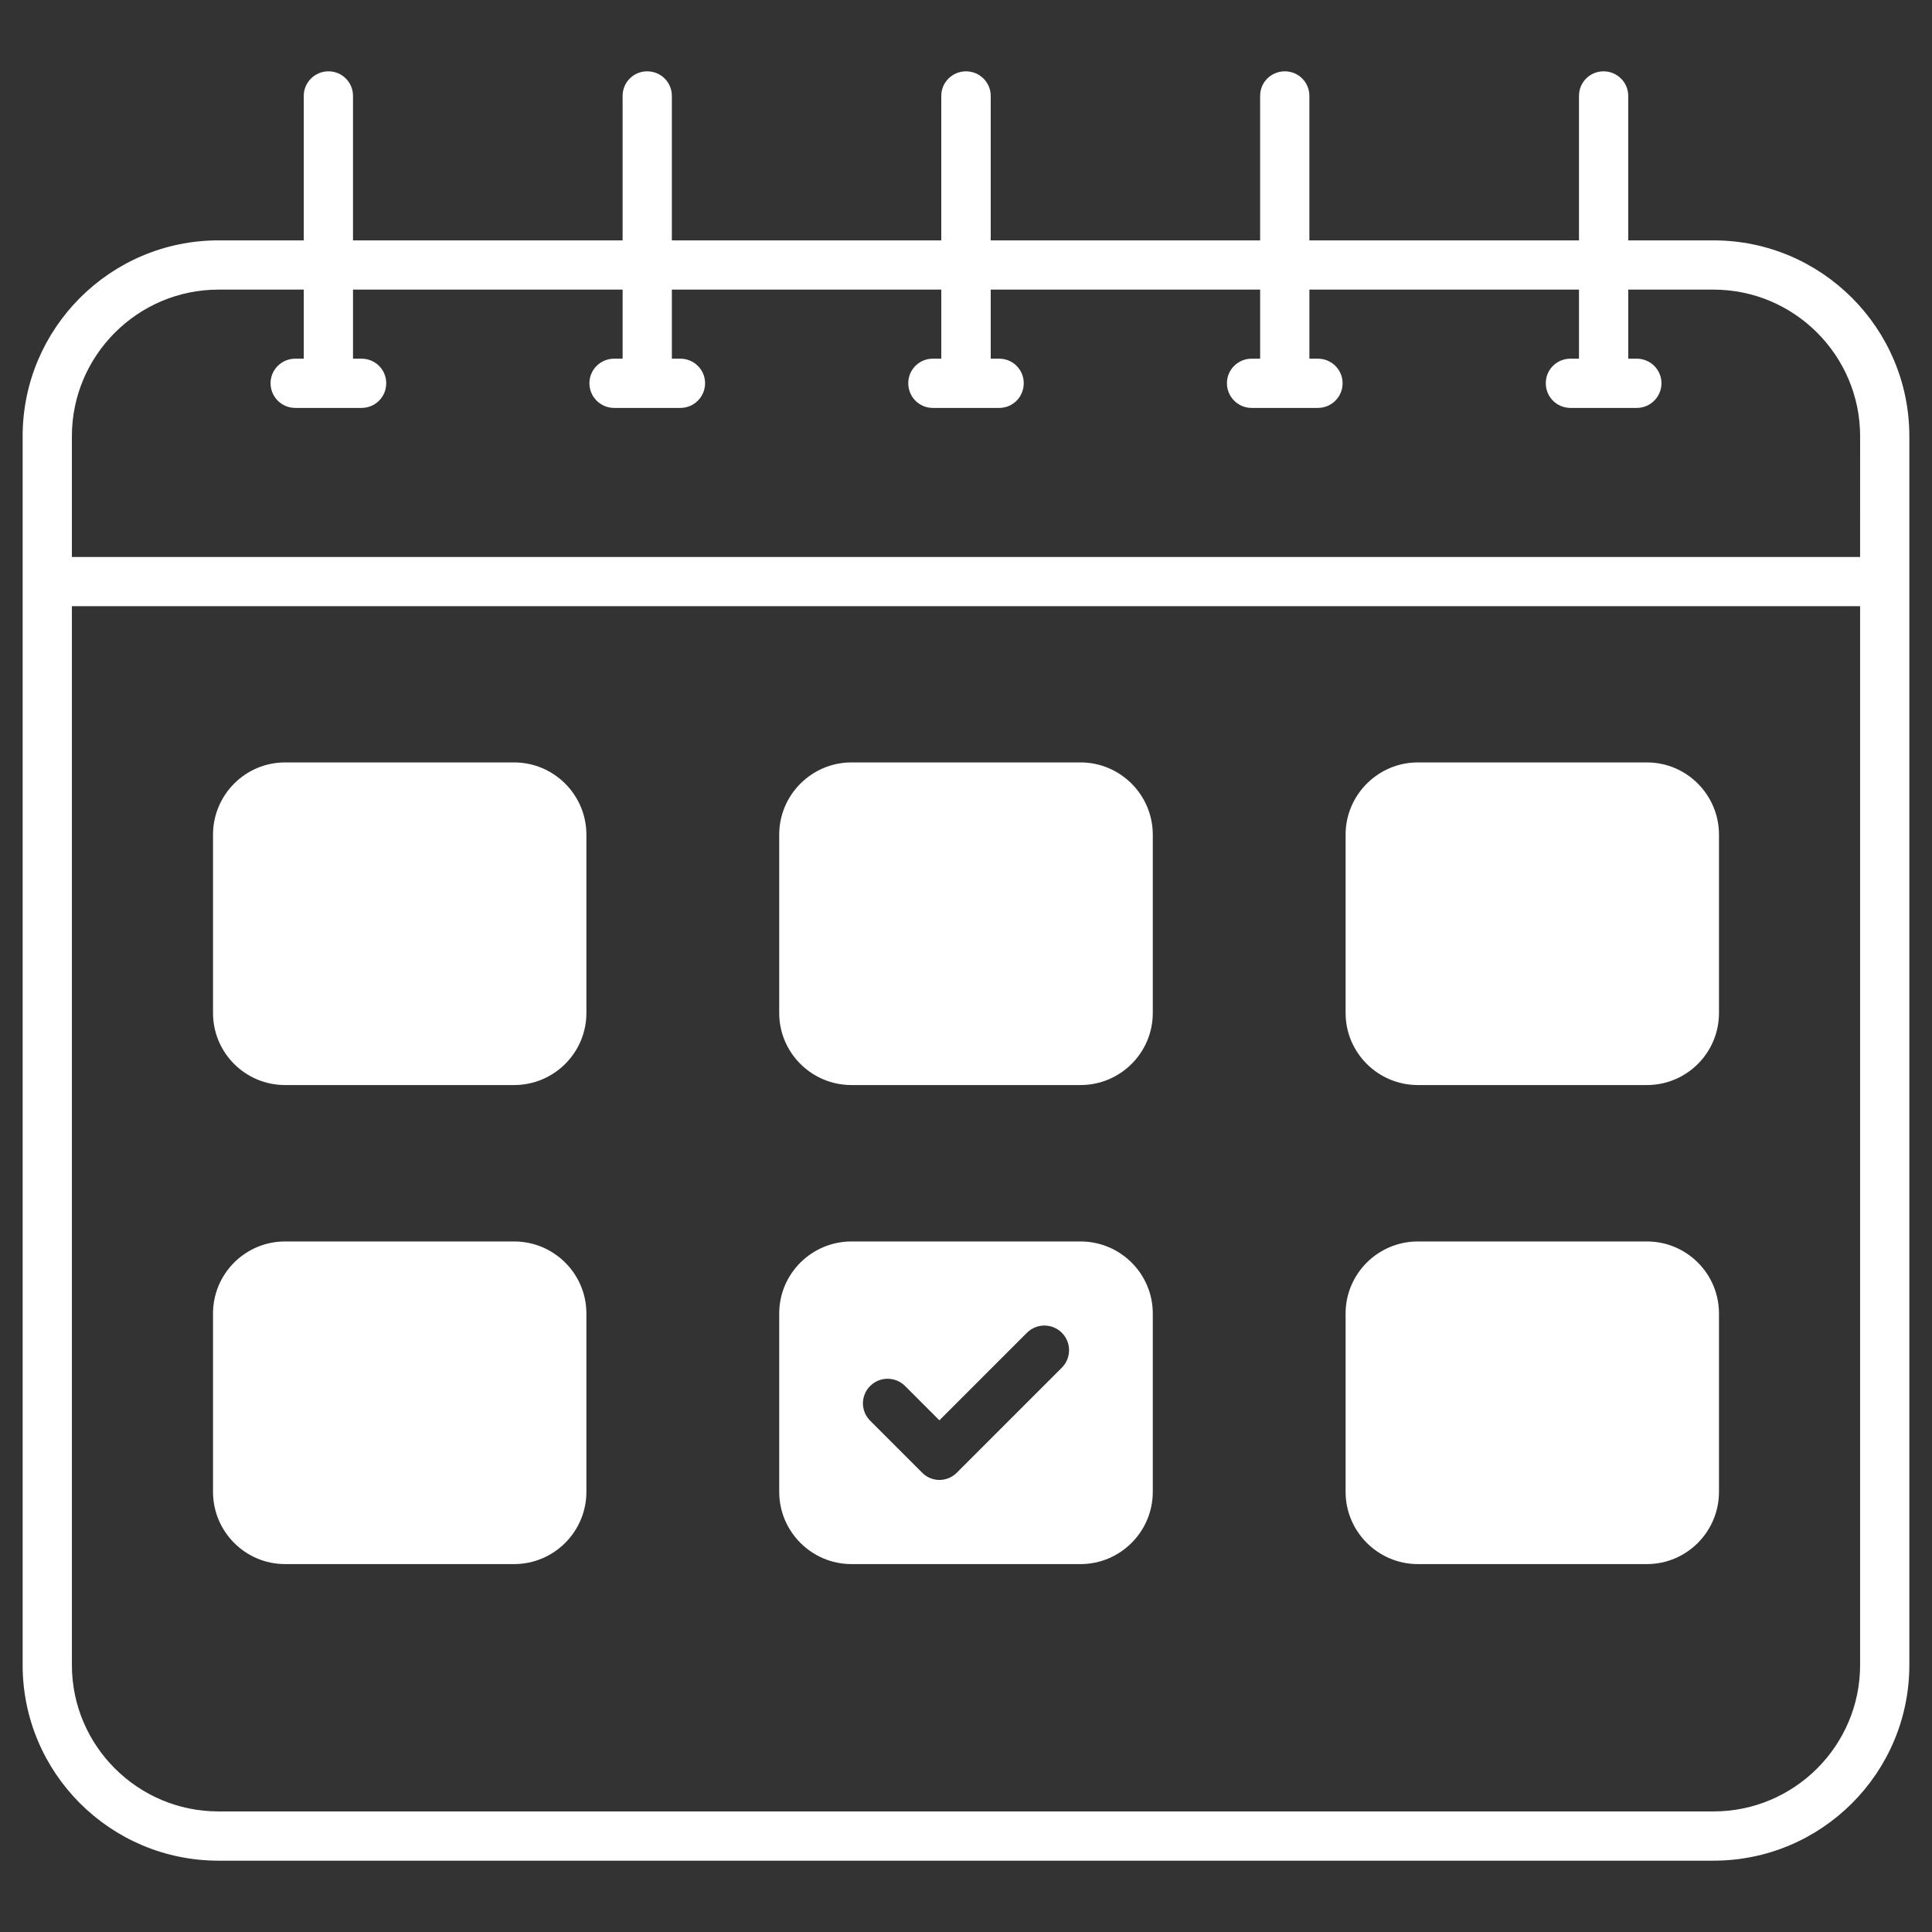
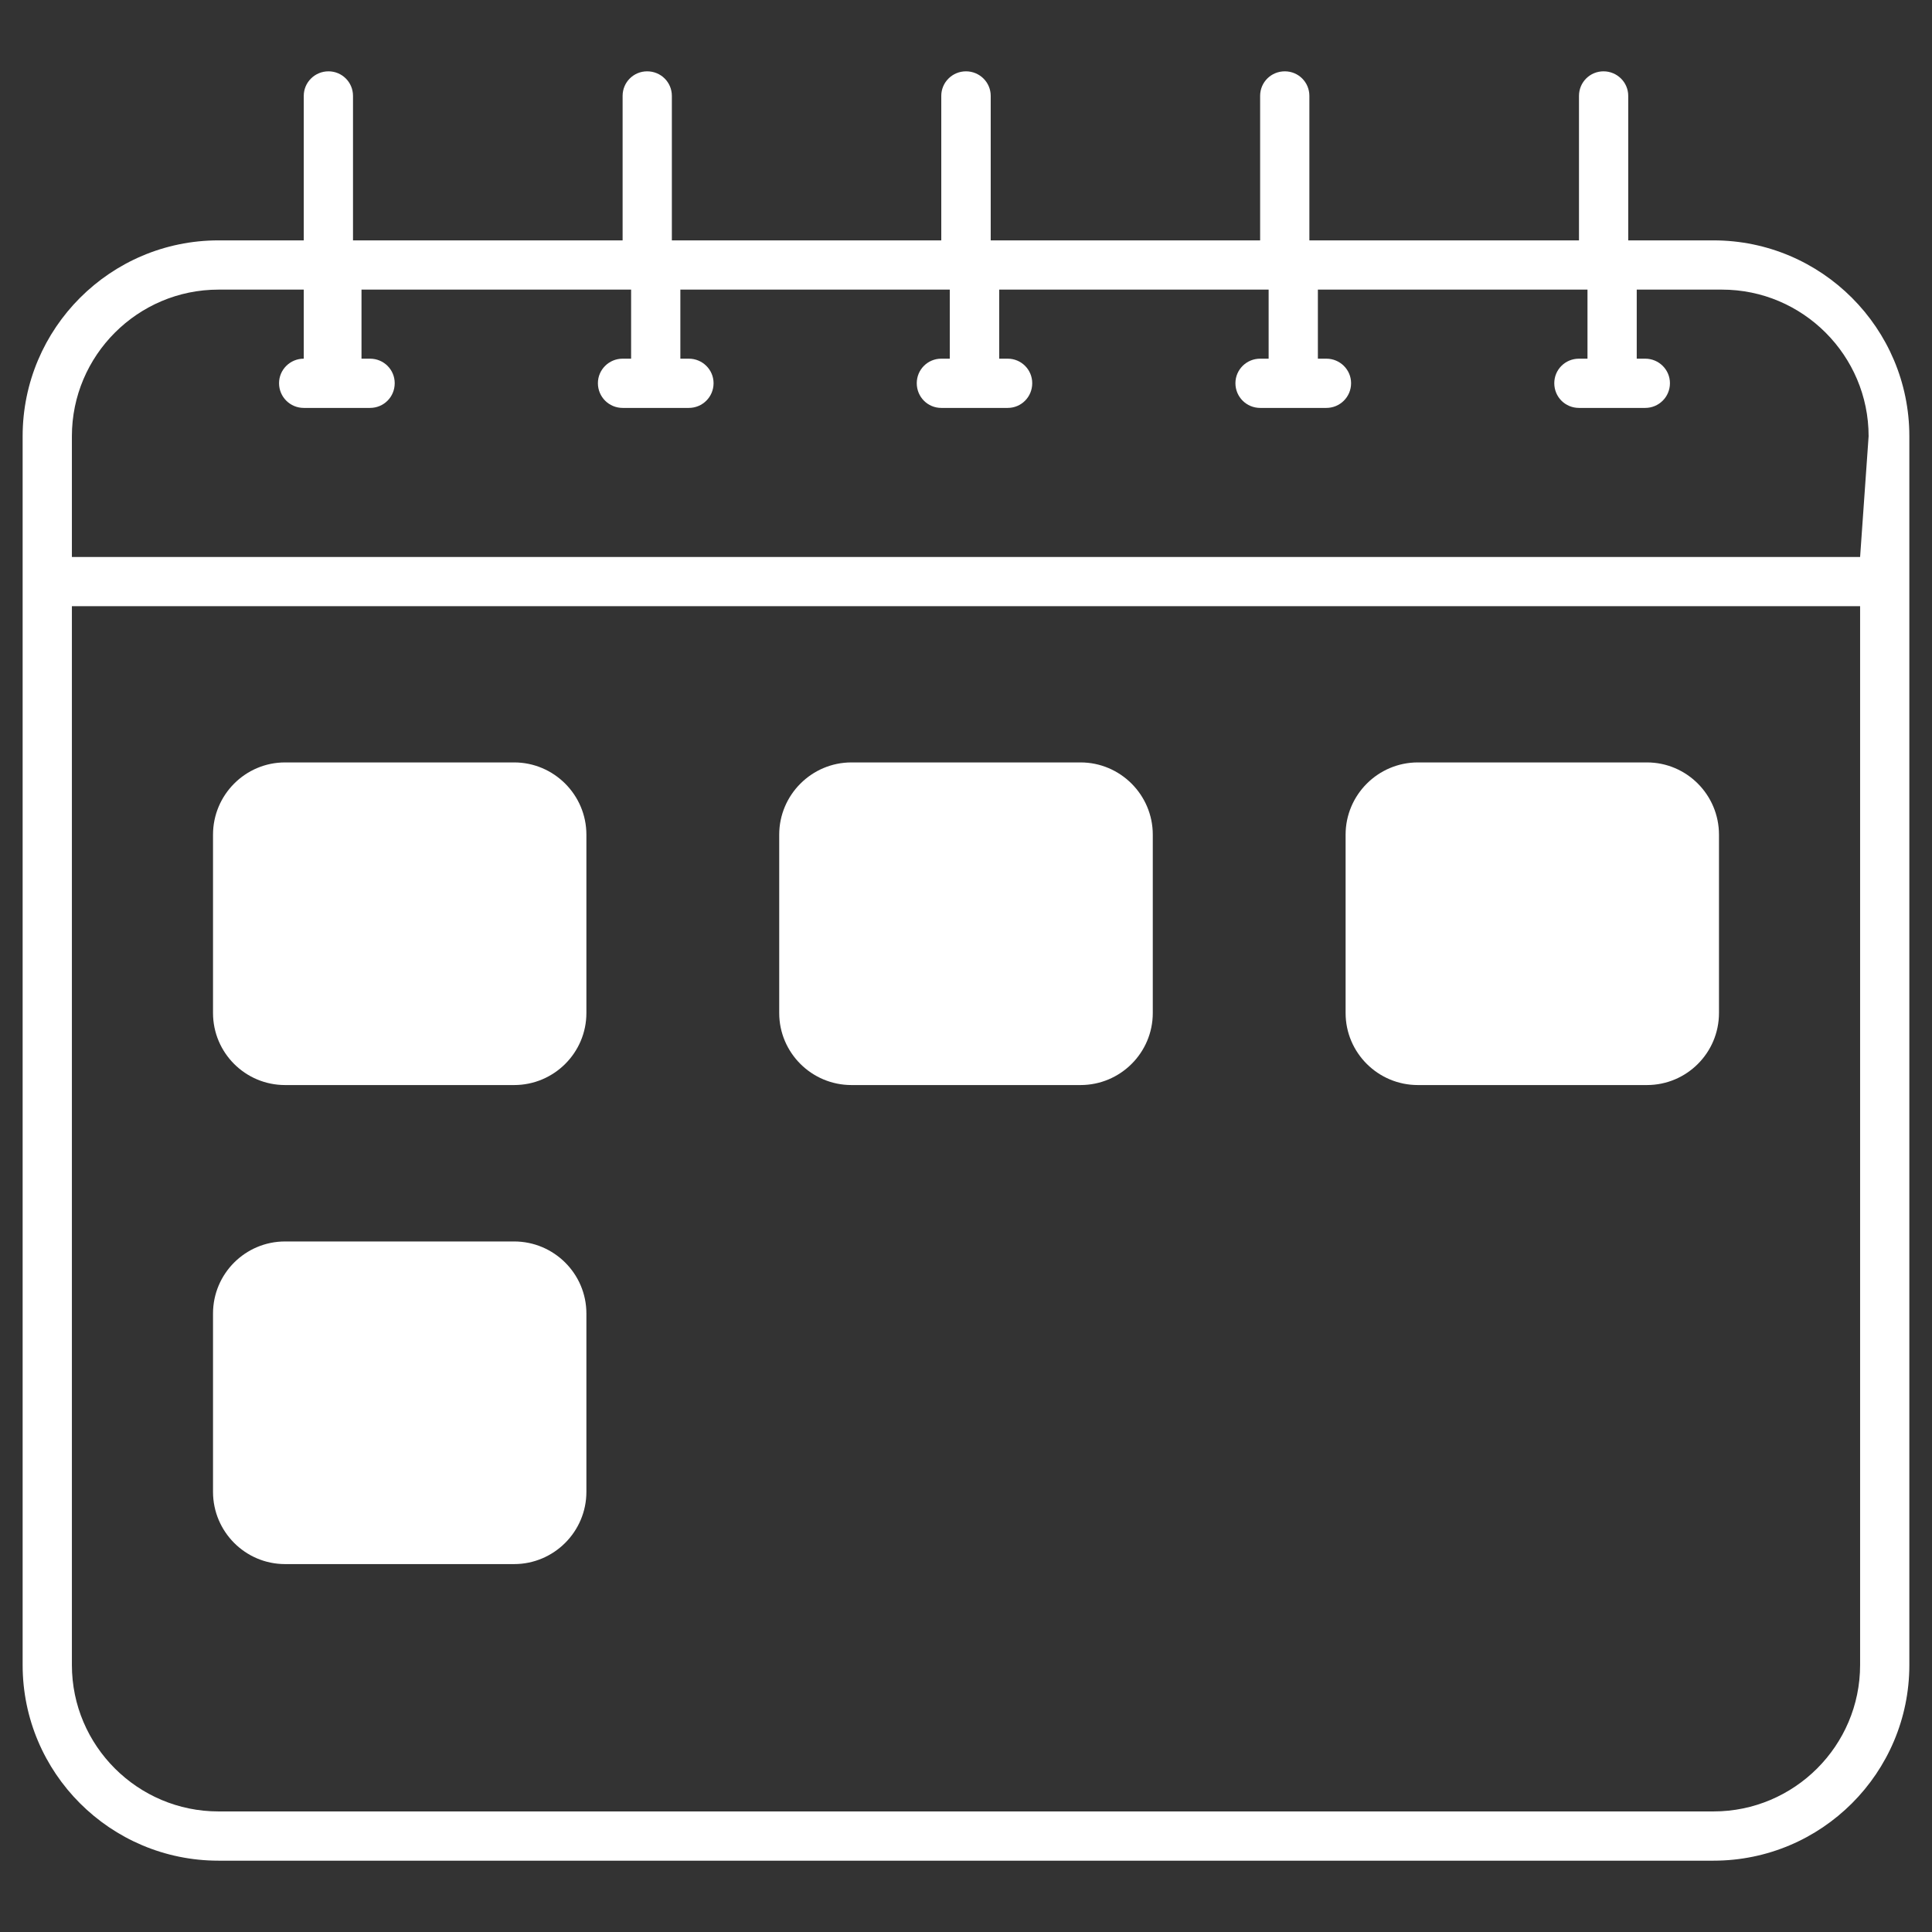
<svg xmlns="http://www.w3.org/2000/svg" viewBox="0 0 512 512" width="300" height="300" version="1.1">
  <rect x="0" y="0" width="512" height="512" fill="#333333" stroke="none" />
  <g width="100%" height="100%" transform="matrix(1,0,0,1,0,0)">
    <g id="_x32_7_Calendar">
      <g>
-         <path d="m454.098 63.702h-22.6v-38.3c0-3.6-2.95-6.5-6.55-6.5s-6.5 2.9-6.5 6.5v38.299h-71.449v-38.299c0-3.6-2.9-6.5-6.5-6.5-3.65 0-6.55 2.9-6.55 6.5v38.299h-71.399v-38.299c0-3.6-2.95-6.5-6.55-6.5s-6.55 2.9-6.55 6.5v38.299h-71.399v-38.299c0-3.6-2.9-6.5-6.55-6.5-3.6 0-6.5 2.9-6.5 6.5v38.299h-71.449v-38.299c0-3.6-2.9-6.5-6.5-6.5s-6.55 2.9-6.55 6.5v38.299h-22.6c-28.65 0-51.9 23.3-51.9 51.9v325.647c0 28.6 23.25 51.849 51.9 51.849h396.196c28.65 0 51.9-23.25 51.9-51.849v-325.647c0-28.599-23.25-51.899-51.9-51.899zm38.85 377.546c0 21.4-17.45 38.8-38.85 38.8h-396.196c-21.4 0-38.85-17.4-38.85-38.8v-280.597h473.895v280.597zm0-293.647h-473.896v-32c0-21.4 17.45-38.85 38.85-38.85h22.6v18.3h-2.25c-3.6 0-6.55 2.9-6.55 6.5 0 3.65 2.95 6.55 6.55 6.55h17.55c3.65 0 6.55-2.9 6.55-6.55 0-3.6-2.9-6.5-6.55-6.5h-2.25v-18.3h71.449v18.3h-2.25c-3.6 0-6.55 2.9-6.55 6.5 0 3.65 2.95 6.55 6.55 6.55h17.55c3.6 0 6.55-2.9 6.55-6.55 0-3.6-2.95-6.5-6.55-6.5h-2.25v-18.3h71.399v18.3h-2.25c-3.6 0-6.5 2.9-6.5 6.5 0 3.65 2.9 6.55 6.5 6.55h17.6c3.6 0 6.5-2.9 6.5-6.55 0-3.6-2.9-6.5-6.5-6.5h-2.25v-18.3h71.399v18.3h-2.25c-3.6 0-6.55 2.9-6.55 6.5 0 3.65 2.95 6.55 6.55 6.55h17.55c3.6 0 6.55-2.9 6.55-6.55 0-3.6-2.95-6.5-6.55-6.5h-2.25v-18.3h71.449v18.3h-2.25c-3.65 0-6.55 2.9-6.55 6.5 0 3.65 2.9 6.55 6.55 6.55h17.55c3.6 0 6.55-2.9 6.55-6.55 0-3.6-2.95-6.5-6.55-6.5h-2.25v-18.3h22.6c21.4 0 38.85 17.45 38.85 38.85z" fill="#ffffff" fill-opacity="1" data-original-color="#000000ff" stroke="none" stroke-opacity="1" />
+         <path d="m454.098 63.702h-22.6v-38.3c0-3.6-2.95-6.5-6.55-6.5s-6.5 2.9-6.5 6.5v38.299h-71.449v-38.299c0-3.6-2.9-6.5-6.5-6.5-3.65 0-6.55 2.9-6.55 6.5v38.299h-71.399v-38.299c0-3.6-2.95-6.5-6.55-6.5s-6.55 2.9-6.55 6.5v38.299h-71.399v-38.299c0-3.6-2.9-6.5-6.55-6.5-3.6 0-6.5 2.9-6.5 6.5v38.299h-71.449v-38.299c0-3.6-2.9-6.5-6.5-6.5s-6.55 2.9-6.55 6.5v38.299h-22.6c-28.65 0-51.9 23.3-51.9 51.9v325.647c0 28.6 23.25 51.849 51.9 51.849h396.196c28.65 0 51.9-23.25 51.9-51.849v-325.647c0-28.599-23.25-51.899-51.9-51.899zm38.85 377.546c0 21.4-17.45 38.8-38.85 38.8h-396.196c-21.4 0-38.85-17.4-38.85-38.8v-280.597h473.895v280.597zm0-293.647h-473.896v-32c0-21.4 17.45-38.85 38.85-38.85h22.6v18.3c-3.6 0-6.55 2.9-6.55 6.5 0 3.65 2.95 6.55 6.55 6.55h17.55c3.65 0 6.55-2.9 6.55-6.55 0-3.6-2.9-6.5-6.55-6.5h-2.25v-18.3h71.449v18.3h-2.25c-3.6 0-6.55 2.9-6.55 6.5 0 3.65 2.95 6.55 6.55 6.55h17.55c3.6 0 6.55-2.9 6.55-6.55 0-3.6-2.95-6.5-6.55-6.5h-2.25v-18.3h71.399v18.3h-2.25c-3.6 0-6.5 2.9-6.5 6.5 0 3.65 2.9 6.55 6.5 6.55h17.6c3.6 0 6.5-2.9 6.5-6.55 0-3.6-2.9-6.5-6.5-6.5h-2.25v-18.3h71.399v18.3h-2.25c-3.6 0-6.55 2.9-6.55 6.5 0 3.65 2.95 6.55 6.55 6.55h17.55c3.6 0 6.55-2.9 6.55-6.55 0-3.6-2.95-6.5-6.55-6.5h-2.25v-18.3h71.449v18.3h-2.25c-3.65 0-6.55 2.9-6.55 6.5 0 3.65 2.9 6.55 6.55 6.55h17.55c3.6 0 6.55-2.9 6.55-6.55 0-3.6-2.95-6.5-6.55-6.5h-2.25v-18.3h22.6c21.4 0 38.85 17.45 38.85 38.85z" fill="#ffffff" fill-opacity="1" data-original-color="#000000ff" stroke="none" stroke-opacity="1" />
        <path d="m155.401 221.2v47.25c0 10.55-8.6 19.1-19.15 19.1h-60.699c-10.55 0-19.1-8.55-19.1-19.1v-47.25c0-10.55 8.55-19.15 19.1-19.15h60.699c10.55 0 19.15 8.601 19.15 19.15z" fill="#ffffff" fill-opacity="1" data-original-color="#000000ff" stroke="none" stroke-opacity="1" />
        <path d="m305.5 221.2v47.25c0 10.55-8.6 19.1-19.15 19.1h-60.7c-10.55 0-19.15-8.55-19.15-19.1v-47.25c0-10.55 8.6-19.15 19.15-19.15h60.699c10.551 0 19.151 8.601 19.151 19.15z" fill="#ffffff" fill-opacity="1" data-original-color="#000000ff" stroke="none" stroke-opacity="1" />
        <path d="m455.548 221.2v47.25c0 10.55-8.55 19.1-19.1 19.1h-60.699c-10.55 0-19.15-8.55-19.15-19.1v-47.25c0-10.55 8.6-19.15 19.15-19.15h60.699c10.55 0 19.1 8.601 19.1 19.15z" fill="#ffffff" fill-opacity="1" data-original-color="#000000ff" stroke="none" stroke-opacity="1" />
        <path d="m155.401 348.099v47.25c0 10.55-8.6 19.15-19.15 19.15h-60.699c-10.55 0-19.1-8.6-19.1-19.15v-47.25c0-10.55 8.55-19.1 19.1-19.1h60.699c10.55 0 19.15 8.55 19.15 19.1z" fill="#ffffff" fill-opacity="1" data-original-color="#000000ff" stroke="none" stroke-opacity="1" />
-         <path d="m286.35 328.999h-60.7c-10.55 0-19.15 8.55-19.15 19.1v47.25c0 10.55 8.6 19.15 19.15 19.15h60.699c10.55 0 19.15-8.6 19.15-19.15v-47.25c.001-10.55-8.599-19.1-19.149-19.1zm-4.95 33.45-27.8 27.8c-1.3 1.3-2.95 1.95-4.65 1.95-1.65 0-3.35-.65-4.6-1.95l-13.75-13.75c-2.55-2.55-2.55-6.65 0-9.2s6.7-2.55 9.25 0l9.1 9.1 23.2-23.2c2.55-2.55 6.7-2.55 9.25 0s2.55 6.7 0 9.25z" fill="#ffffff" fill-opacity="1" data-original-color="#000000ff" stroke="none" stroke-opacity="1" />
-         <path d="m455.548 348.099v47.25c0 10.55-8.55 19.15-19.1 19.15h-60.699c-10.55 0-19.15-8.6-19.15-19.15v-47.25c0-10.55 8.6-19.1 19.15-19.1h60.699c10.55 0 19.1 8.55 19.1 19.1z" fill="#ffffff" fill-opacity="1" data-original-color="#000000ff" stroke="none" stroke-opacity="1" />
      </g>
    </g>
    <g id="Layer_1" />
  </g>
</svg>